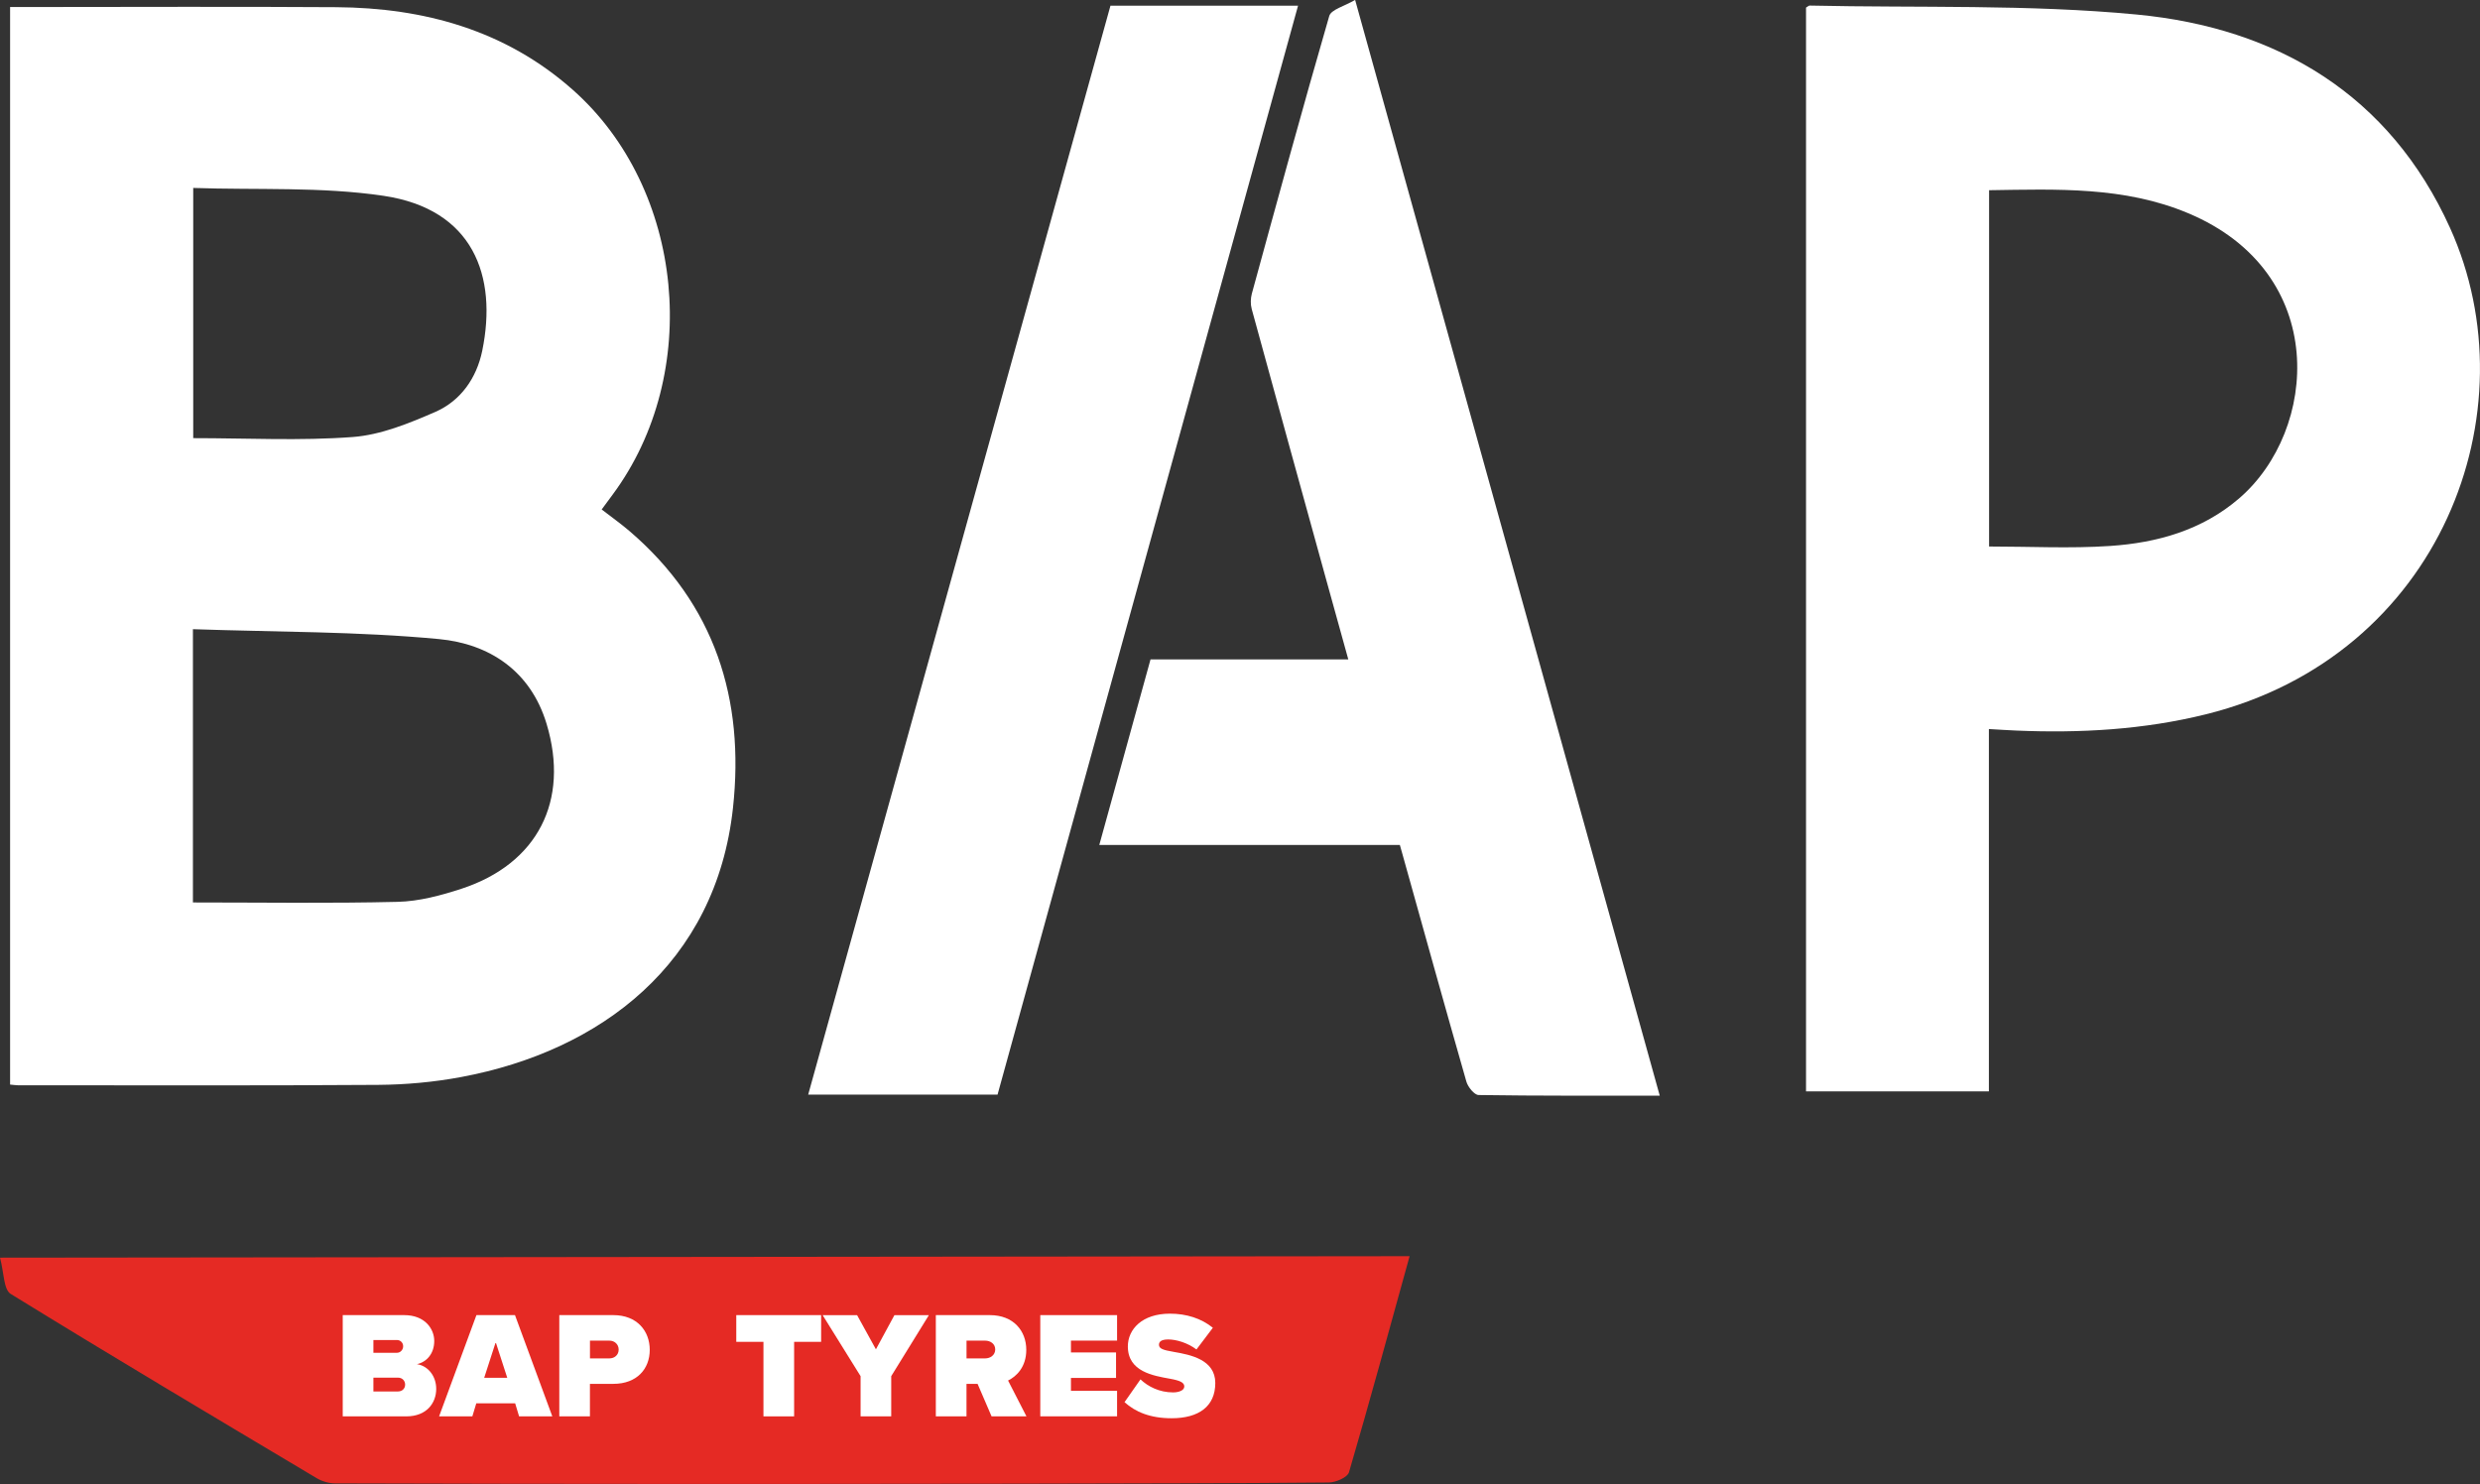
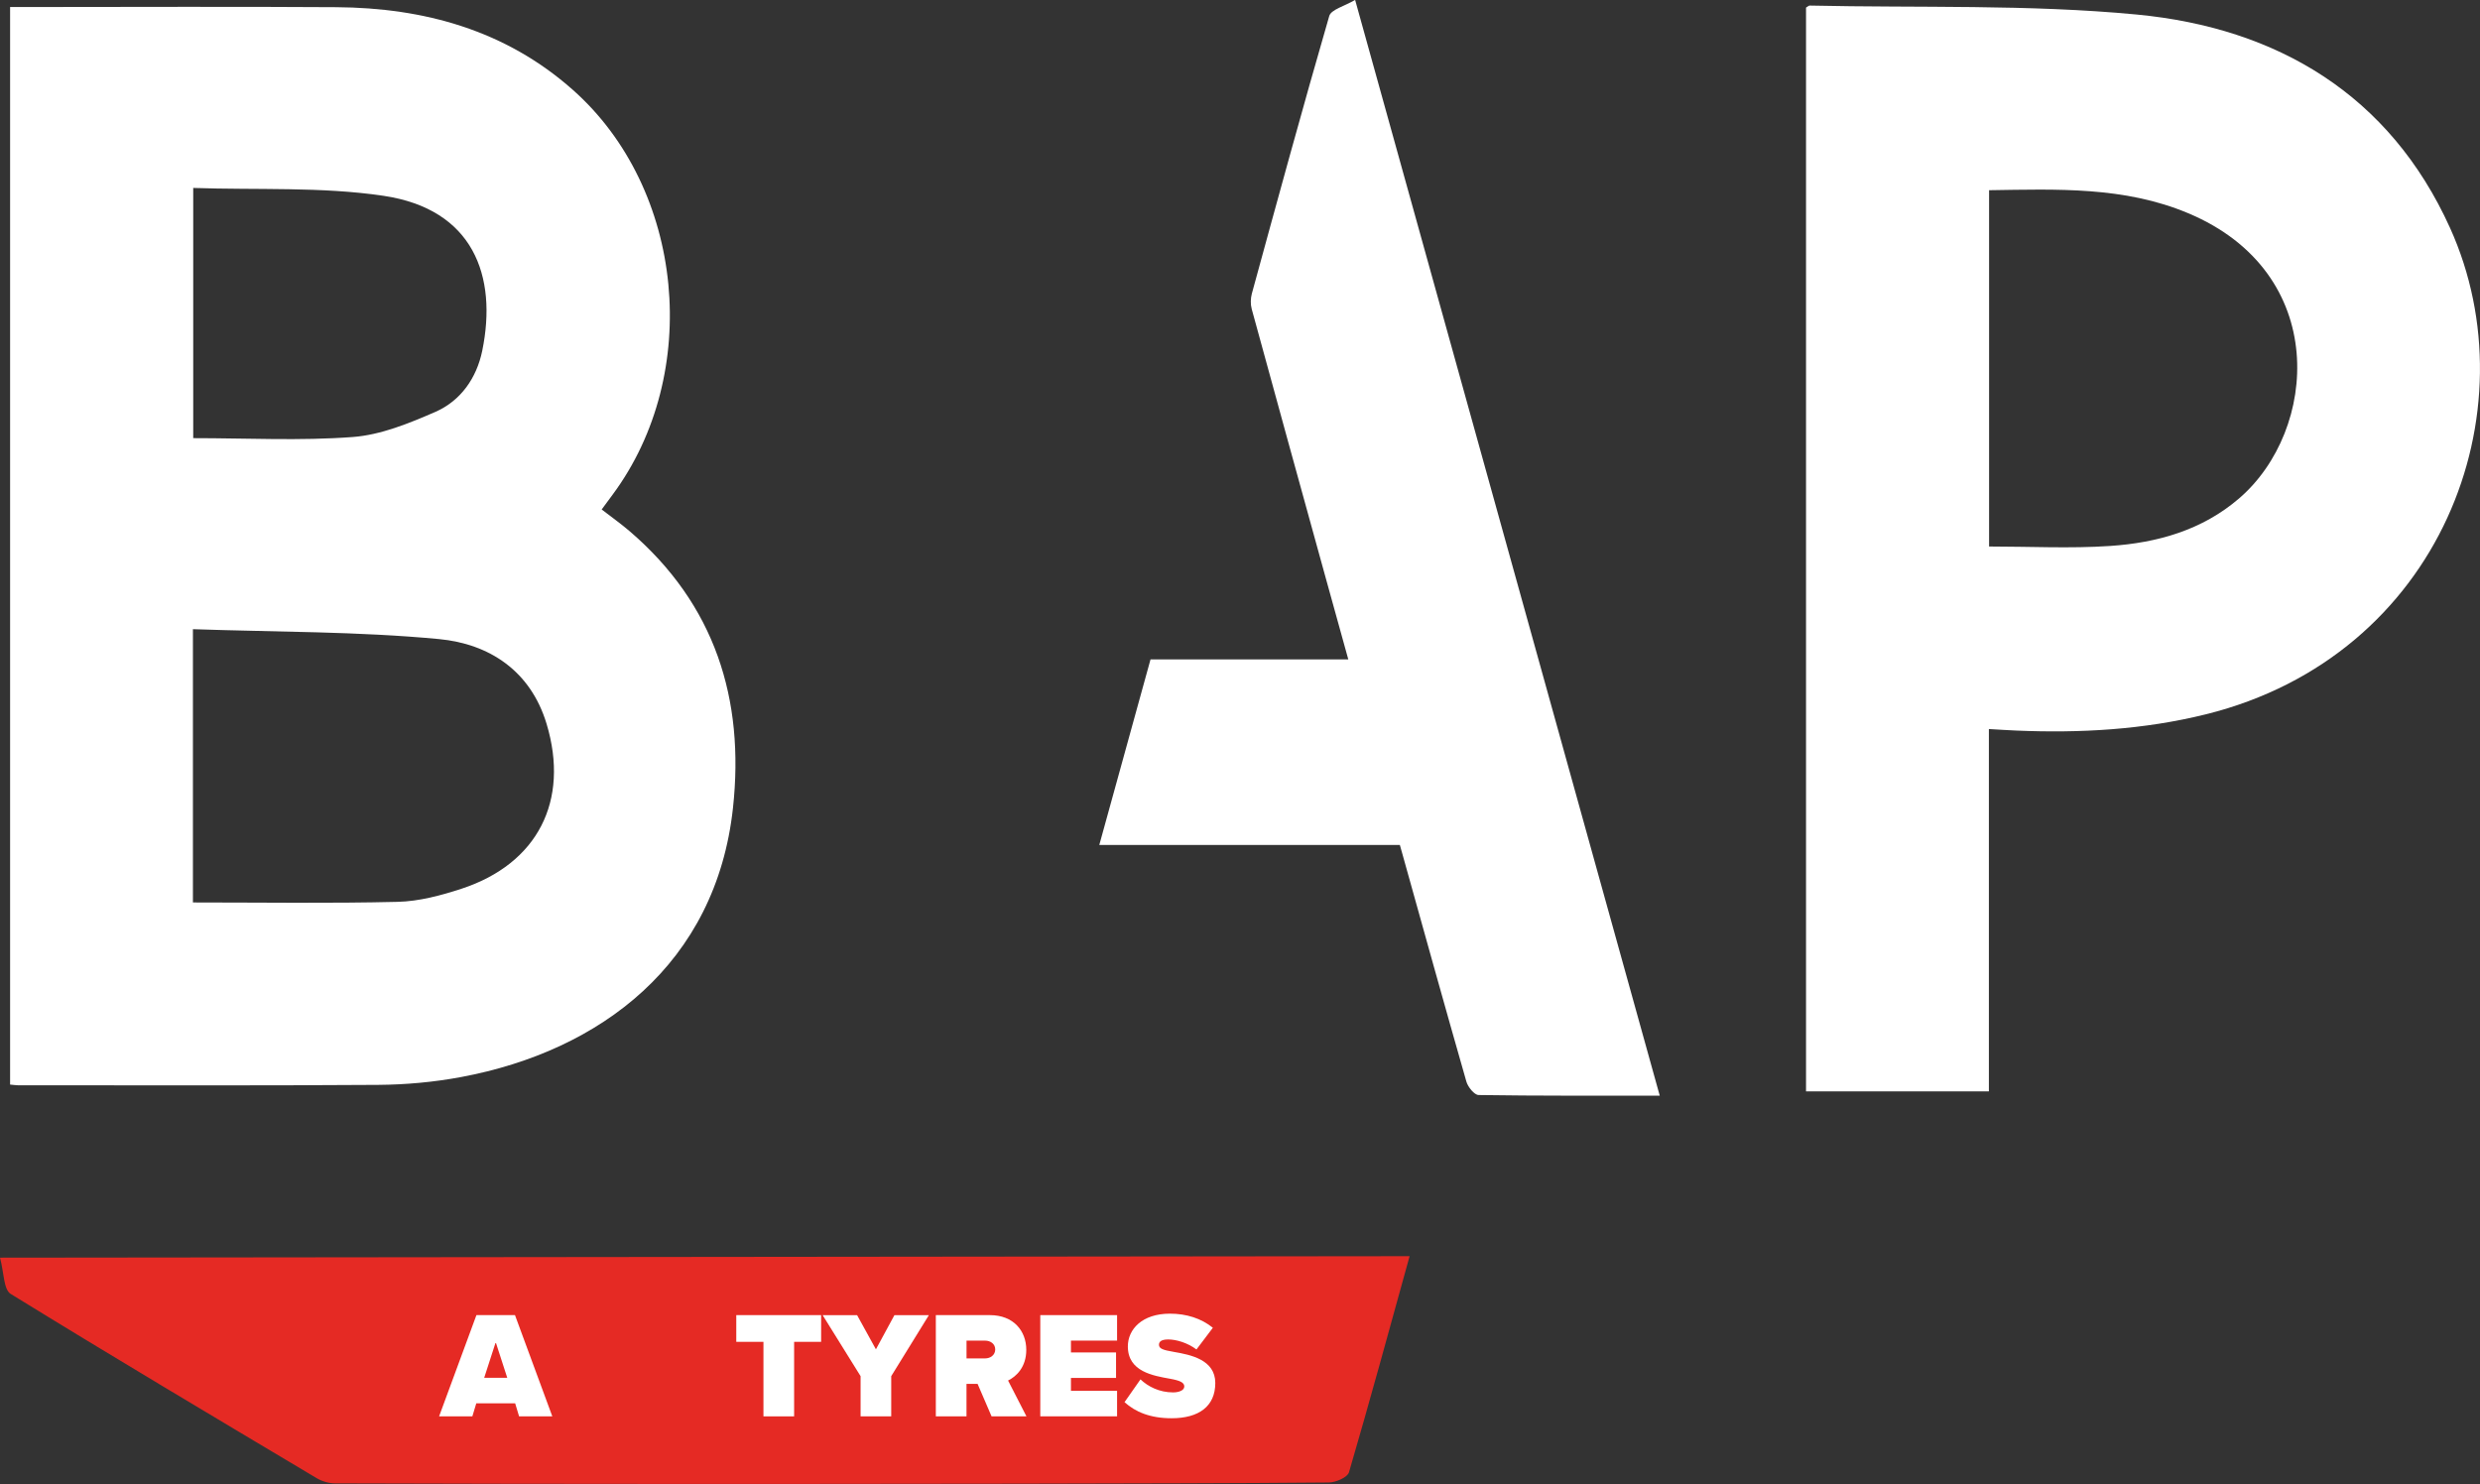
<svg xmlns="http://www.w3.org/2000/svg" id="Calque_1" viewBox="0 0 766.66 458.76">
  <rect x="0" y="0" width="766.66" height="458.76" fill="#333333" stroke="none" />
  <path d="M242.84,458.75c-11.5,0-22.27.02-33.04,0-35.41-.03-70.83-.04-106.24-.17-1.91,0-4.03-.65-5.68-1.63-31.62-18.84-63.25-37.64-94.58-56.95-2.22-1.37-2.05-6.64-3.3-11.2,146.5-.15,290.8-.3,435.76-.46-6.36,22.96-12.33,44.94-18.74,66.81-.46,1.57-4.06,3.13-6.22,3.15-30.32.28-60.65.28-90.97.36-.9,0-1.8,0-3.19.01" fill="#e52a24" />
  <g>
    <rect x="103.42" y="406.56" width="292.85" height="33.99" fill="none" />
-     <path d="M105.95,437.86v-31.3h19c6.48,0,9.29,4.32,9.29,7.98,0,3.89-2.3,6.52-5.35,7.18,3.38.52,5.96,3.61,5.96,7.65,0,4.36-2.96,8.49-9.24,8.49h-19.66ZM115.43,418.2h7.32c.99,0,1.88-.89,1.88-2.02s-.89-1.92-1.88-1.92h-7.32v3.94ZM115.43,430.16h7.6c1.36,0,2.21-.94,2.21-2.11s-.84-2.16-2.21-2.16h-7.6v4.27Z" fill="#fff" />
    <path d="M160.47,437.86l-1.22-4.04h-12.01l-1.22,4.04h-10.28l11.54-31.3h11.92l11.54,31.3h-10.28ZM153.25,414.91l-3.57,11.03h7.13l-3.57-11.03Z" fill="#fff" />
-     <path d="M172.9,437.86v-31.3h16.7c7.32,0,11.26,4.88,11.26,10.74s-3.94,10.51-11.26,10.51h-7.23v10.04h-9.48ZM188.39,414.45h-6.01v5.49h6.01c1.6,0,2.86-1.08,2.86-2.72s-1.27-2.77-2.86-2.77Z" fill="#fff" />
    <path d="M236.01,437.86v-23.04h-8.4v-8.26h26.23v8.26h-8.35v23.04h-9.48Z" fill="#fff" />
    <path d="M266.04,437.86v-12.43l-11.73-18.86h10.65l5.82,10.56,5.72-10.56h10.65l-11.64,18.86v12.43h-9.48Z" fill="#fff" />
    <path d="M306.53,437.86l-4.32-10.04h-3.43v10.04h-9.48v-31.3h16.7c7.32,0,11.26,4.88,11.26,10.74,0,5.4-3.14,8.26-5.63,9.48l5.68,11.07h-10.79ZM304.56,414.45h-5.77v5.49h5.77c1.6,0,3.1-1.03,3.1-2.77s-1.5-2.72-3.1-2.72Z" fill="#fff" />
    <path d="M321.59,437.86v-31.3h23.74v7.88h-14.26v3.66h13.94v7.88h-13.94v3.99h14.26v7.88h-23.74Z" fill="#fff" />
    <path d="M352.55,426.41c2.35,2.25,5.87,4.04,10.09,4.04,1.78,0,3.47-.61,3.47-1.83s-1.31-1.83-4.41-2.39c-5.16-.94-13.04-2.16-13.04-9.99,0-5.3,4.41-10.13,13-10.13,5.11,0,9.71,1.46,13.28,4.36l-5.07,6.71c-2.72-2.06-6.24-3.1-8.73-3.1-2.35,0-2.86.84-2.86,1.64,0,1.22,1.27,1.64,4.6,2.21,5.16.89,12.81,2.39,12.81,9.62s-5.11,10.89-13.51,10.89c-6.66,0-11.21-1.97-14.55-4.97l4.93-7.04Z" fill="#fff" />
  </g>
  <path d="M3.12,335.3V2.17c2.01,0,3.83,0,5.65,0,31.71,0,63.42-.16,95.13.05,27.25.18,52.4,7.14,73.17,25.55,34.61,30.66,40.05,87.75,12.31,125.15-1.09,1.47-2.17,2.94-3.38,4.58,2.99,2.31,5.88,4.36,8.57,6.66,26.47,22.64,35.67,52.01,32.02,85.59-5.23,48.15-40.91,75.15-83.99,83.2-8.43,1.58-17.12,2.37-25.7,2.43-37.15.26-74.3.12-111.45.12-.56,0-1.11-.1-2.32-.21ZM59.64,194.51v84.48c21.35,0,42.34.32,63.31-.19,6.61-.16,13.37-1.97,19.72-4.05,23.54-7.73,33.45-27.18,26.31-50.94-4.94-16.44-17.76-24.77-33.25-26.24-25.09-2.38-50.43-2.17-76.08-3.06ZM59.73,58.1v77.35c16.76,0,33.12.87,49.33-.35,8.66-.65,17.35-4.21,25.47-7.74,7.9-3.44,12.81-10.49,14.55-18.93,4.75-23.13-2.8-43.79-30.53-47.9-19.26-2.86-39.1-1.75-58.82-2.43Z" fill="#fff" />
  <path d="M558.31,337.38V2.35c.52-.3.83-.64,1.14-.63,33.7.75,67.59-.42,101.06,2.77,43.54,4.14,78.27,24.84,96.88,65.95,25.65,56.68-2.78,132.35-75.46,150.38-19.29,4.78-38.87,5.86-58.63,5.03-2.62-.11-5.24-.29-8.46-.47v112.01h-56.52ZM614.9,58.8v110.15c12.73,0,25.12.66,37.41-.17,14.56-.98,28.42-4.85,39.88-14.7,24.46-21.02,28.18-69.74-15.74-88.17-19.77-8.3-40.57-7.42-61.55-7.11Z" fill="#fff" />
  <path d="M513.07,338.71c-19.22,0-37.6.09-55.98-.19-1.32-.02-3.31-2.49-3.78-4.16-6.74-23.52-13.28-47.09-19.86-70.66-.2-.7-.39-1.4-.7-2.48h-92.92c5.35-19.39,10.55-38.22,15.84-57.37h61.14c-2.48-8.94-4.81-17.31-7.12-25.69-7.6-27.54-15.22-55.08-22.74-82.64-.4-1.48-.36-3.27.05-4.77,7.84-28.64,15.65-57.28,23.92-85.8.59-2.02,4.72-3.03,8-4.98,31.66,113.87,62.84,226.04,94.16,338.71Z" fill="#fff" />
-   <path d="M308.38,338.4h-58.54c31.22-112.48,62.31-224.48,93.45-336.65h57.99c-31.05,112.53-62,224.66-92.9,336.65Z" fill="#fff" />
</svg>